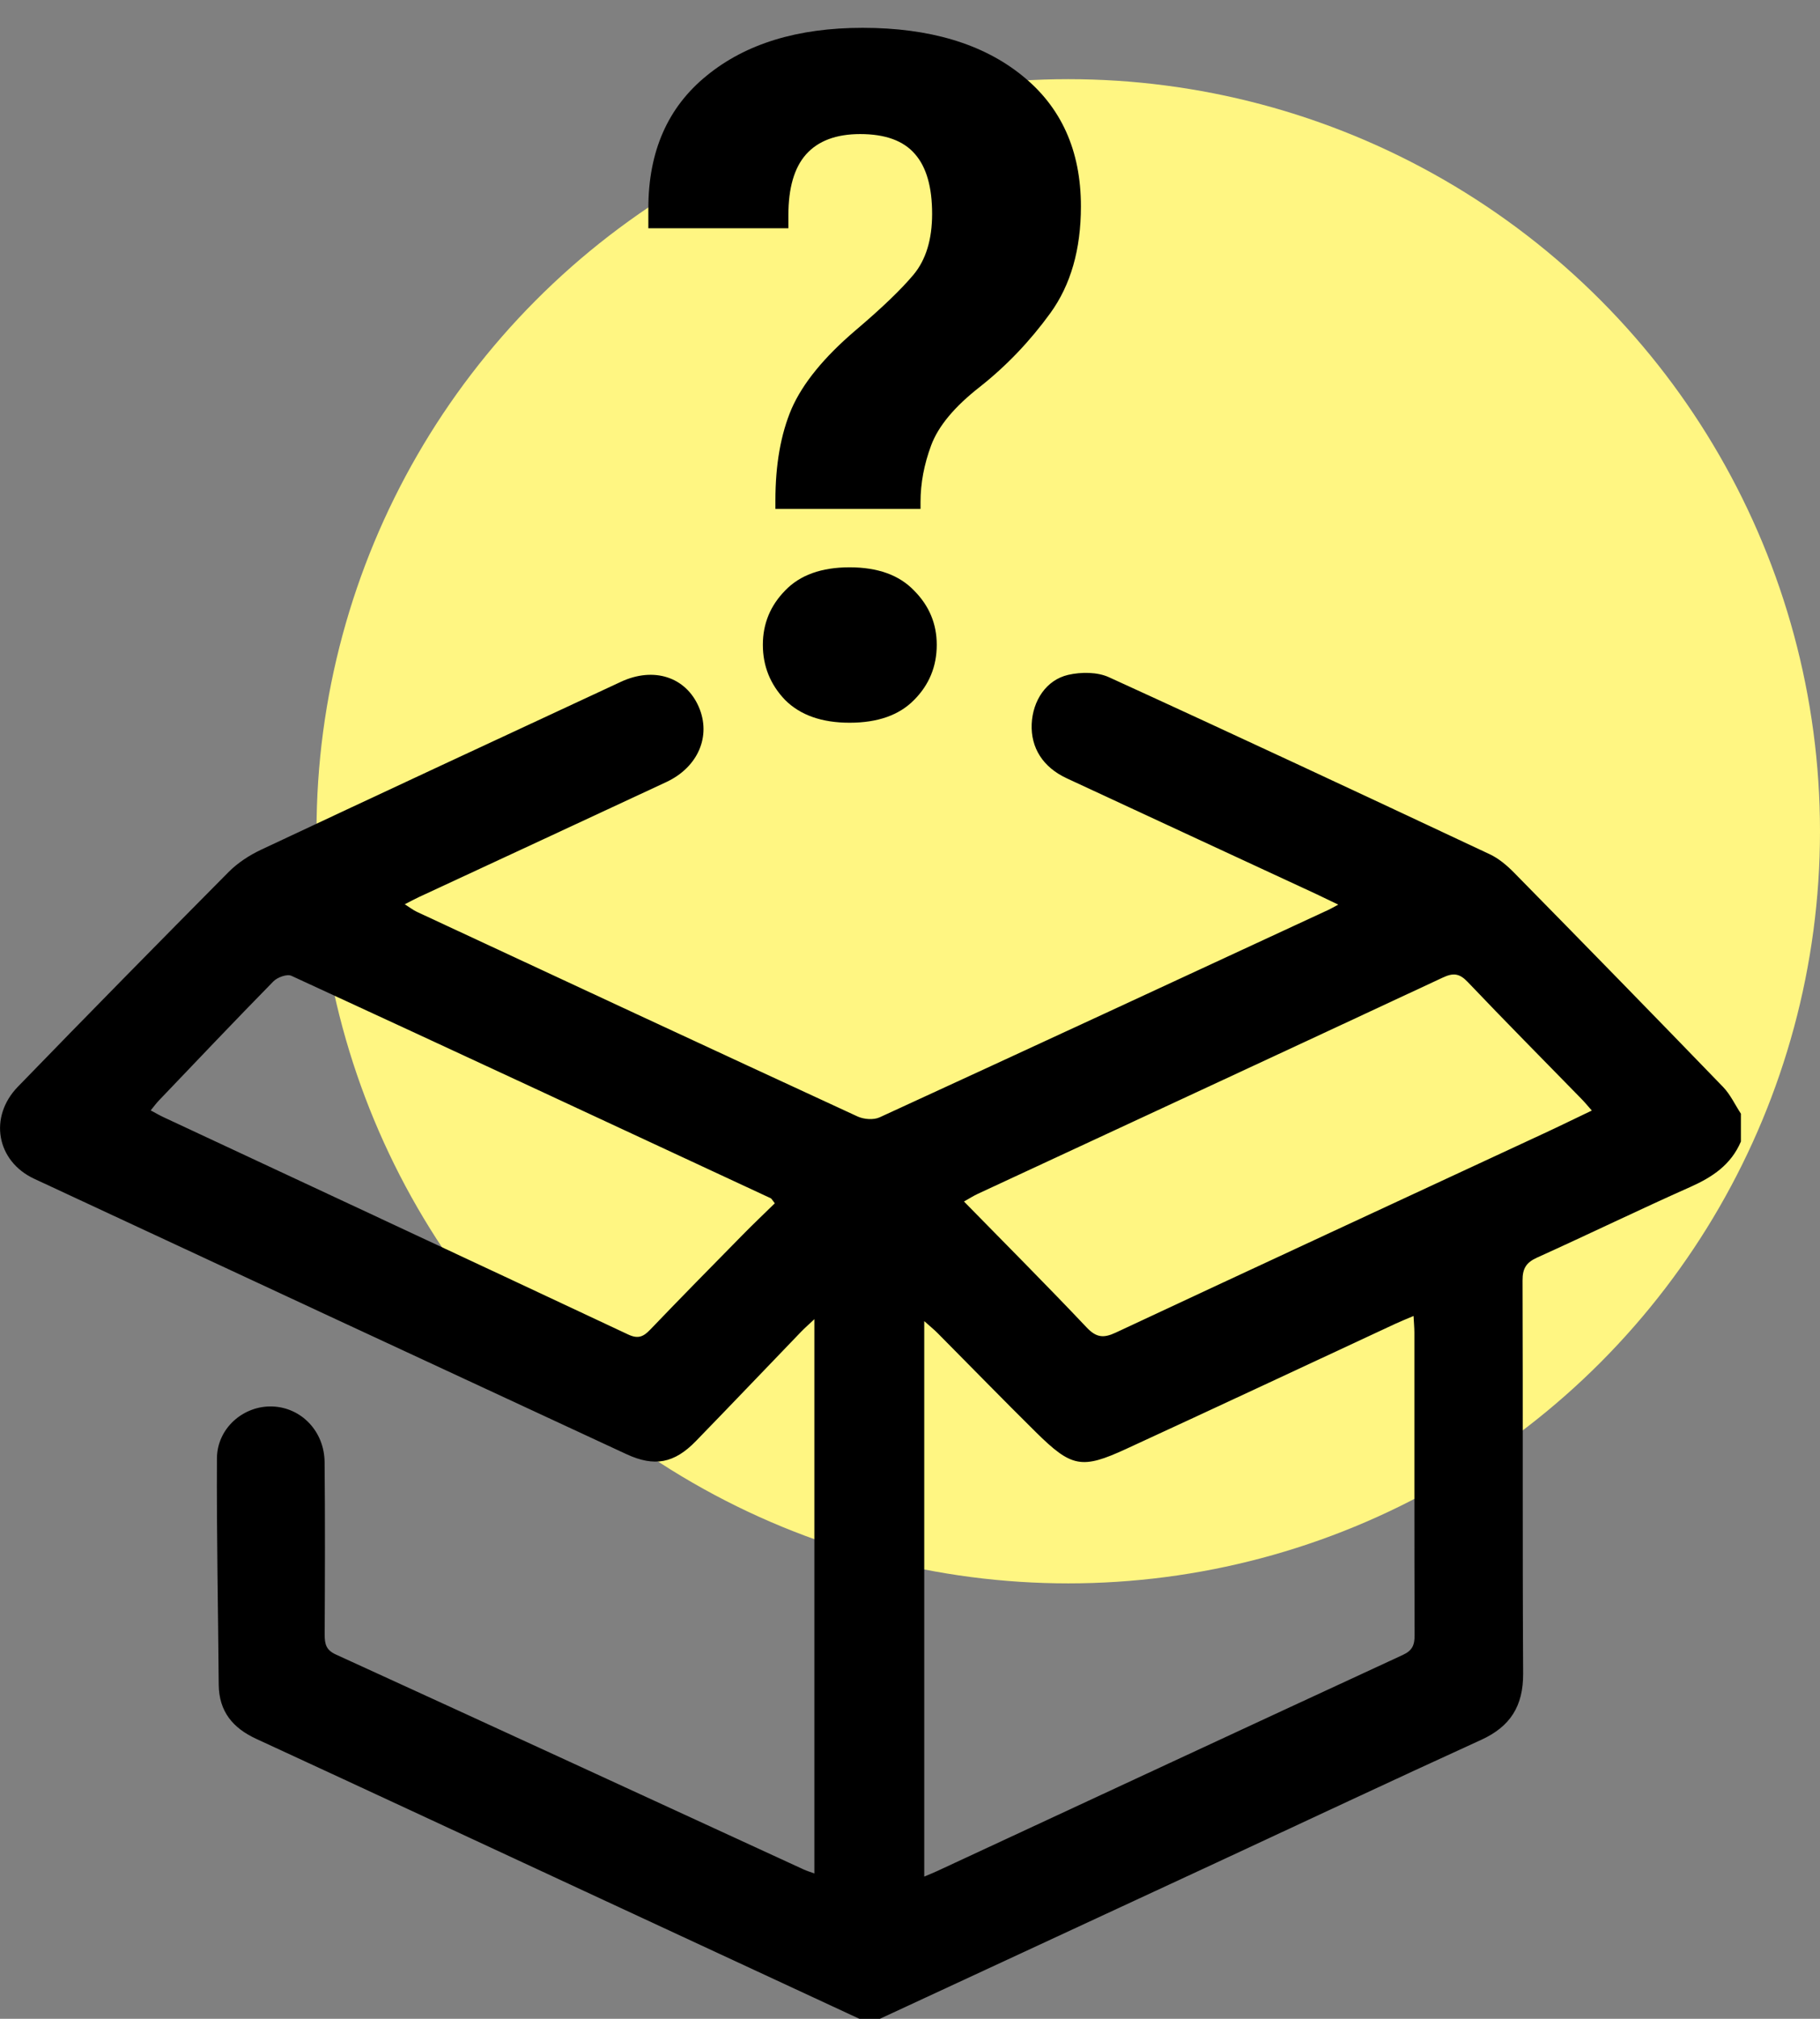
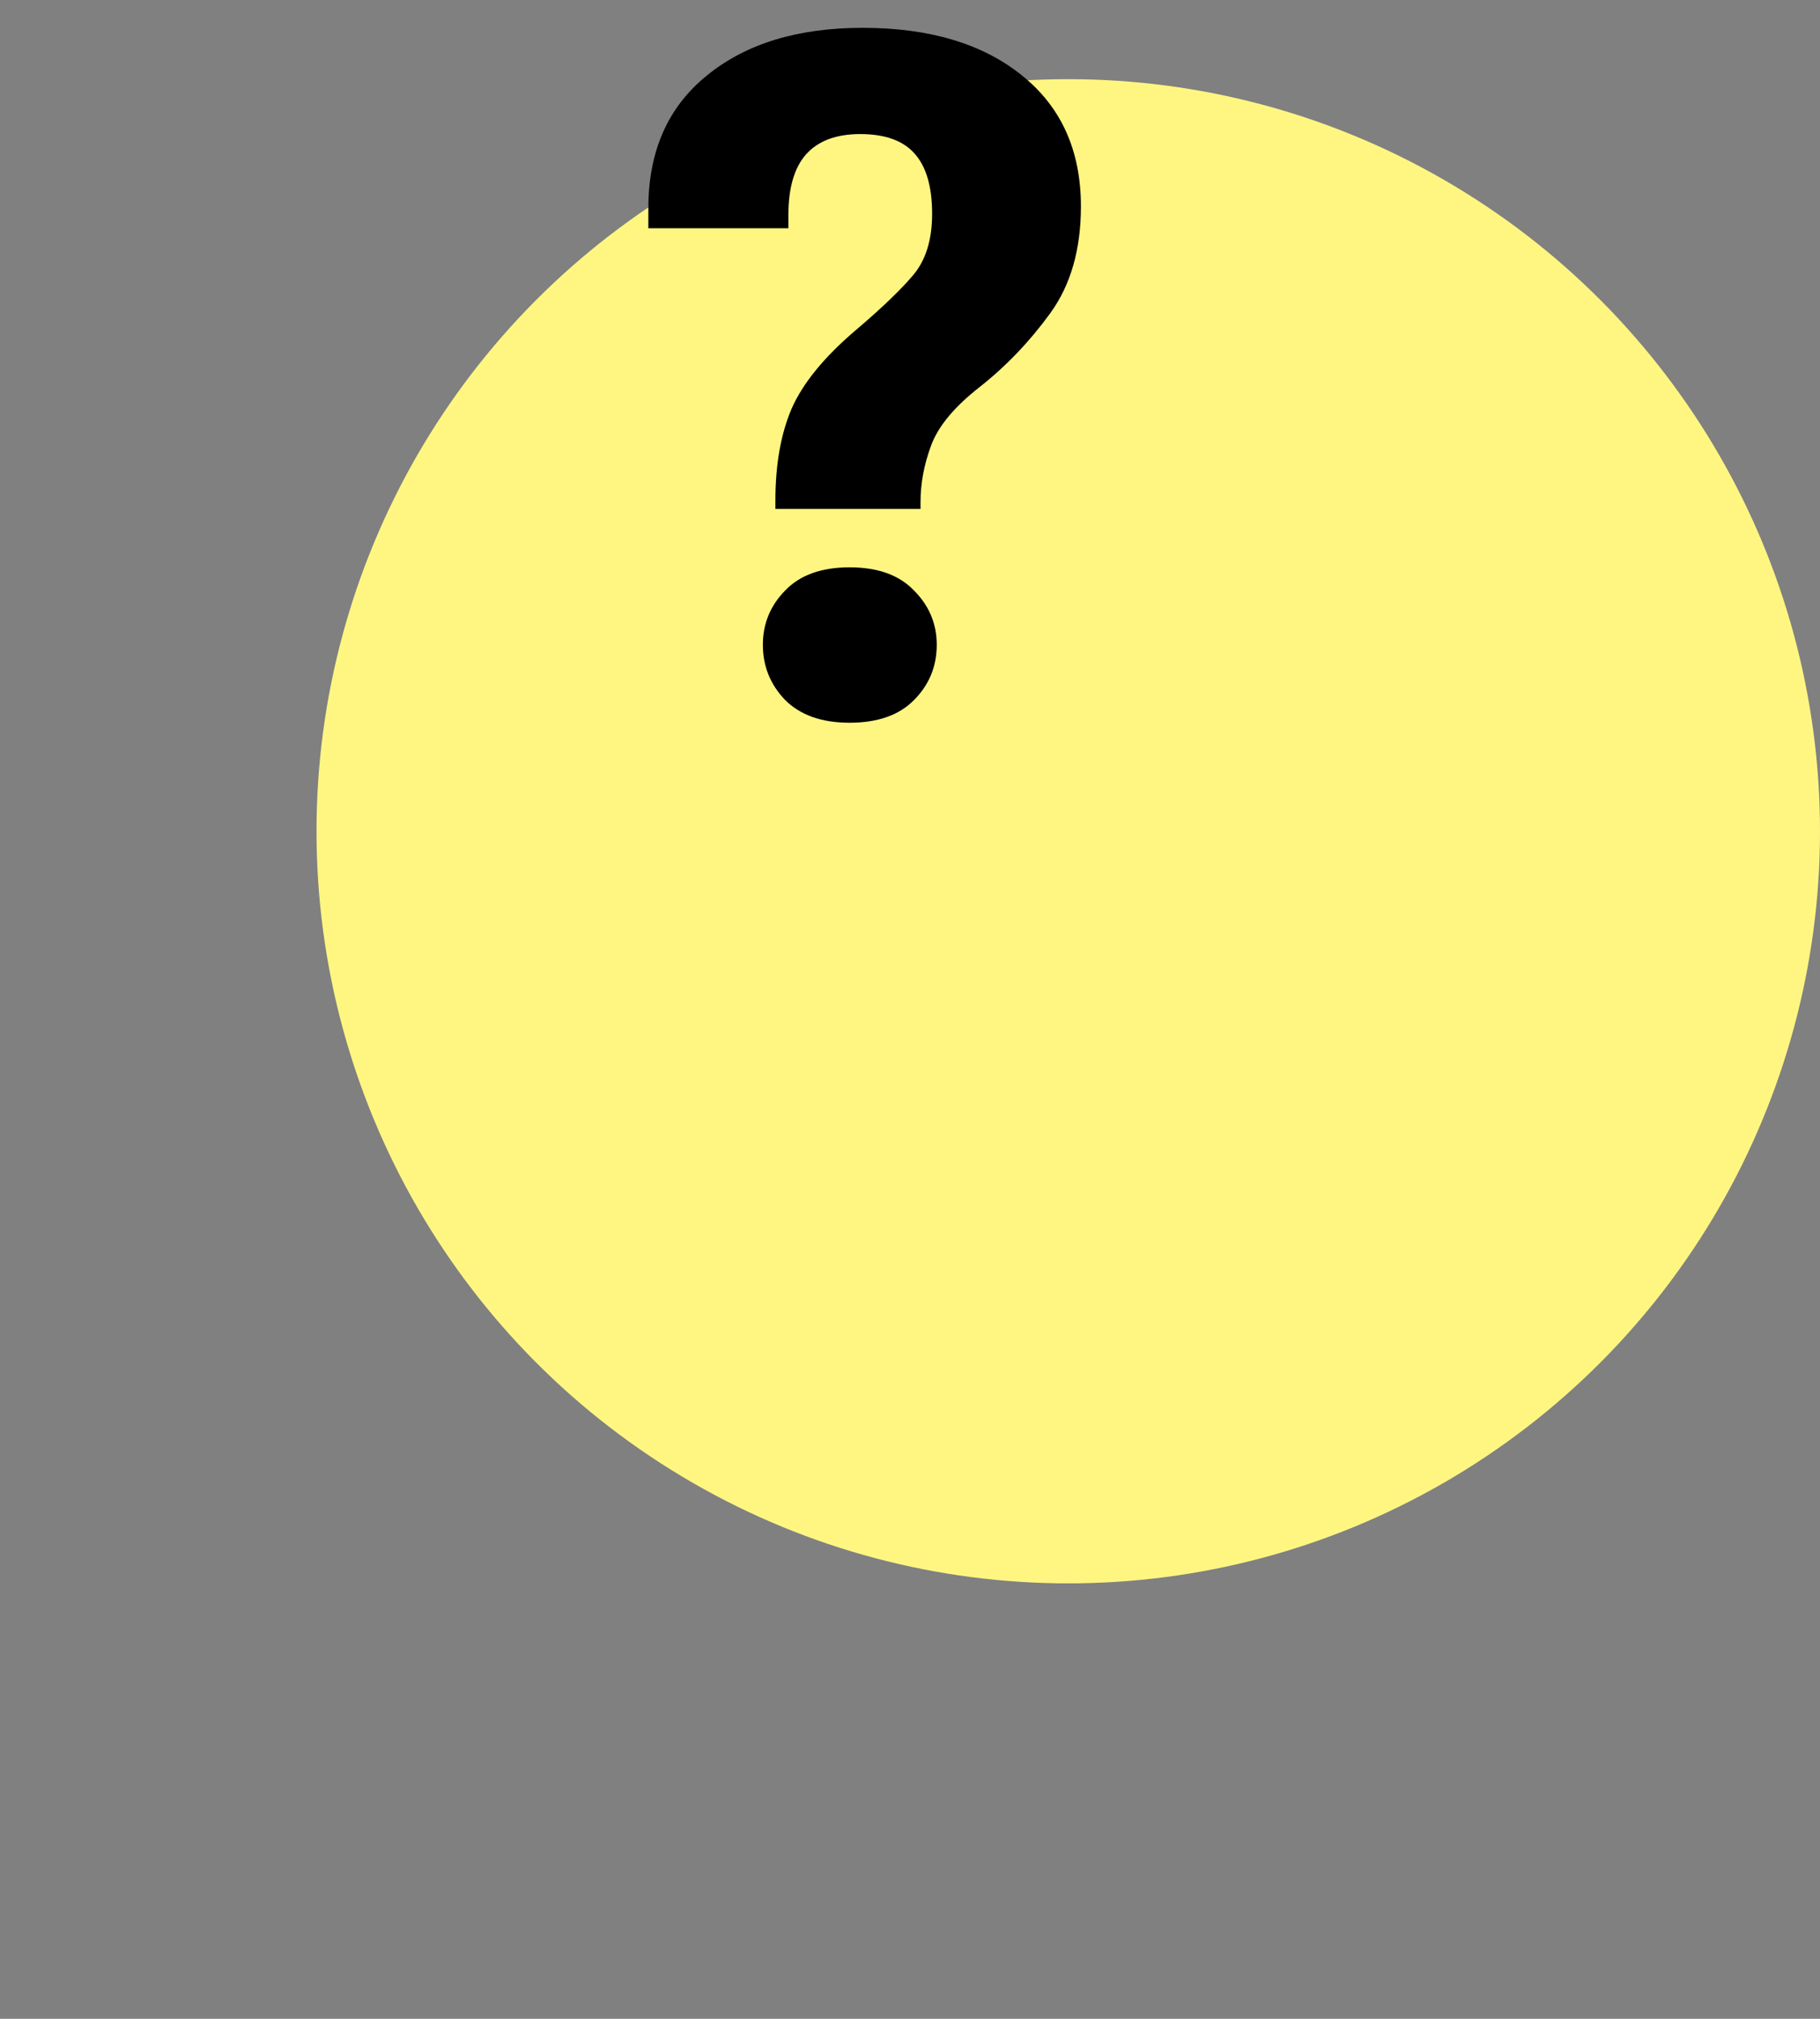
<svg xmlns="http://www.w3.org/2000/svg" width="46" height="51" viewBox="0 0 46 51" fill="none">
  <rect x="0" y="0" width="46" height="51" fill="#808080" stroke="none" />
  <circle cx="27" cy="21" r="19" fill="#FFF682" />
  <g clip-path="url(#clip0_836_6452)">
    <path d="M21.721 51C19.572 50.002 17.423 49.006 15.274 48.008C12.341 46.647 9.412 45.282 6.477 43.928C5.887 43.655 5.534 43.241 5.528 42.554C5.513 40.649 5.473 38.745 5.483 36.84C5.488 36.078 6.155 35.504 6.887 35.531C7.616 35.558 8.198 36.158 8.204 36.939C8.218 38.389 8.213 39.84 8.206 41.291C8.206 41.528 8.237 41.682 8.489 41.797C12.435 43.599 16.374 45.416 20.316 47.229C20.391 47.263 20.471 47.287 20.583 47.328V33.326C20.442 33.459 20.339 33.549 20.244 33.647C19.358 34.566 18.479 35.49 17.59 36.404C17.044 36.967 16.542 37.064 15.834 36.736C10.843 34.421 5.852 32.103 0.865 29.779C-0.089 29.334 -0.291 28.22 0.451 27.454C2.217 25.634 3.996 23.825 5.782 22.025C6.011 21.796 6.301 21.607 6.593 21.469C9.623 20.045 12.659 18.635 15.694 17.224C16.525 16.837 17.333 17.102 17.661 17.857C17.981 18.594 17.645 19.382 16.838 19.758C14.754 20.73 12.668 21.696 10.584 22.664C10.482 22.711 10.383 22.766 10.23 22.844C10.358 22.924 10.442 22.991 10.536 23.035C14.248 24.763 17.959 26.491 21.677 28.206C21.836 28.278 22.079 28.297 22.232 28.227C26.018 26.488 29.798 24.736 33.578 22.984C33.63 22.961 33.678 22.931 33.824 22.853C33.594 22.743 33.426 22.66 33.257 22.581C31.158 21.608 29.059 20.637 26.962 19.662C26.361 19.383 26.05 18.893 26.076 18.288C26.102 17.703 26.441 17.178 26.997 17.049C27.324 16.974 27.734 16.973 28.032 17.11C31.246 18.578 34.448 20.076 37.648 21.578C37.876 21.684 38.085 21.86 38.265 22.043C40.033 23.841 41.796 25.645 43.549 27.458C43.734 27.649 43.852 27.908 44.001 28.135V28.838C43.751 29.425 43.282 29.736 42.726 29.984C41.428 30.561 40.148 31.183 38.853 31.768C38.58 31.891 38.48 32.038 38.482 32.349C38.494 35.66 38.478 38.969 38.497 42.279C38.501 43.102 38.169 43.619 37.438 43.952C35.204 44.971 32.981 46.017 30.754 47.051C27.916 48.368 25.078 49.684 22.238 51H21.722H21.721ZM23.36 47.407C23.506 47.345 23.598 47.309 23.688 47.267C27.609 45.446 31.53 43.622 35.455 41.808C35.695 41.698 35.755 41.559 35.753 41.311C35.746 38.762 35.749 36.212 35.748 33.662C35.748 33.536 35.735 33.41 35.727 33.245C35.55 33.32 35.407 33.377 35.267 33.442C33 34.496 30.737 35.557 28.466 36.602C27.338 37.122 27.085 37.071 26.182 36.18C25.347 35.355 24.528 34.514 23.701 33.681C23.609 33.587 23.505 33.505 23.36 33.375V47.407V47.407ZM40.233 28.055C40.123 27.931 40.052 27.843 39.972 27.762C39.011 26.778 38.042 25.801 37.094 24.805C36.886 24.587 36.729 24.573 36.468 24.695C32.553 26.522 28.633 28.339 24.714 30.159C24.605 30.209 24.503 30.276 24.364 30.353C25.425 31.436 26.458 32.471 27.463 33.533C27.707 33.792 27.892 33.809 28.196 33.667C31.798 31.983 35.406 30.313 39.011 28.638C39.411 28.453 39.805 28.259 40.233 28.055V28.055ZM3.808 28.051C3.936 28.119 4.032 28.176 4.133 28.223C8.05 30.052 11.968 31.877 15.88 33.714C16.126 33.829 16.26 33.771 16.431 33.593C17.202 32.788 17.986 31.993 18.768 31.198C19.037 30.924 19.316 30.66 19.583 30.398C19.514 30.312 19.502 30.28 19.479 30.27C15.443 28.392 11.408 26.513 7.365 24.651C7.253 24.6 7.011 24.689 6.909 24.793C5.935 25.786 4.977 26.795 4.016 27.801C3.95 27.87 3.892 27.949 3.809 28.051H3.808Z" fill="black" />
  </g>
  <path d="M19.281 16.289C19.281 16.828 19.469 17.293 19.844 17.684C20.227 18.066 20.77 18.258 21.473 18.258C22.184 18.258 22.727 18.066 23.102 17.684C23.484 17.301 23.676 16.836 23.676 16.289C23.676 15.758 23.484 15.301 23.102 14.918C22.727 14.527 22.184 14.332 21.473 14.332C20.762 14.332 20.219 14.527 19.844 14.918C19.469 15.301 19.281 15.758 19.281 16.289ZM16.387 5.766H19.926V5.438C19.926 4.75 20.074 4.238 20.371 3.902C20.676 3.559 21.133 3.387 21.742 3.387C22.375 3.387 22.836 3.555 23.125 3.891C23.414 4.219 23.559 4.723 23.559 5.402C23.559 6.051 23.402 6.562 23.09 6.938C22.777 7.312 22.289 7.781 21.625 8.344C20.828 9.023 20.289 9.684 20.008 10.324C19.734 10.965 19.598 11.738 19.598 12.645V12.855H23.266V12.68C23.266 12.211 23.355 11.734 23.535 11.25C23.715 10.766 24.125 10.273 24.766 9.773C25.438 9.242 26.031 8.621 26.547 7.91C27.062 7.199 27.32 6.301 27.32 5.215C27.32 3.801 26.82 2.695 25.82 1.898C24.828 1.102 23.488 0.703 21.801 0.703C20.16 0.703 18.848 1.105 17.863 1.91C16.879 2.707 16.387 3.824 16.387 5.262V5.766Z" fill="black" />
  <defs>
    <clipPath id="clip0_836_6452">
-       <rect width="44" height="34" fill="white" transform="translate(0 17)" />
-     </clipPath>
+       </clipPath>
  </defs>
</svg>